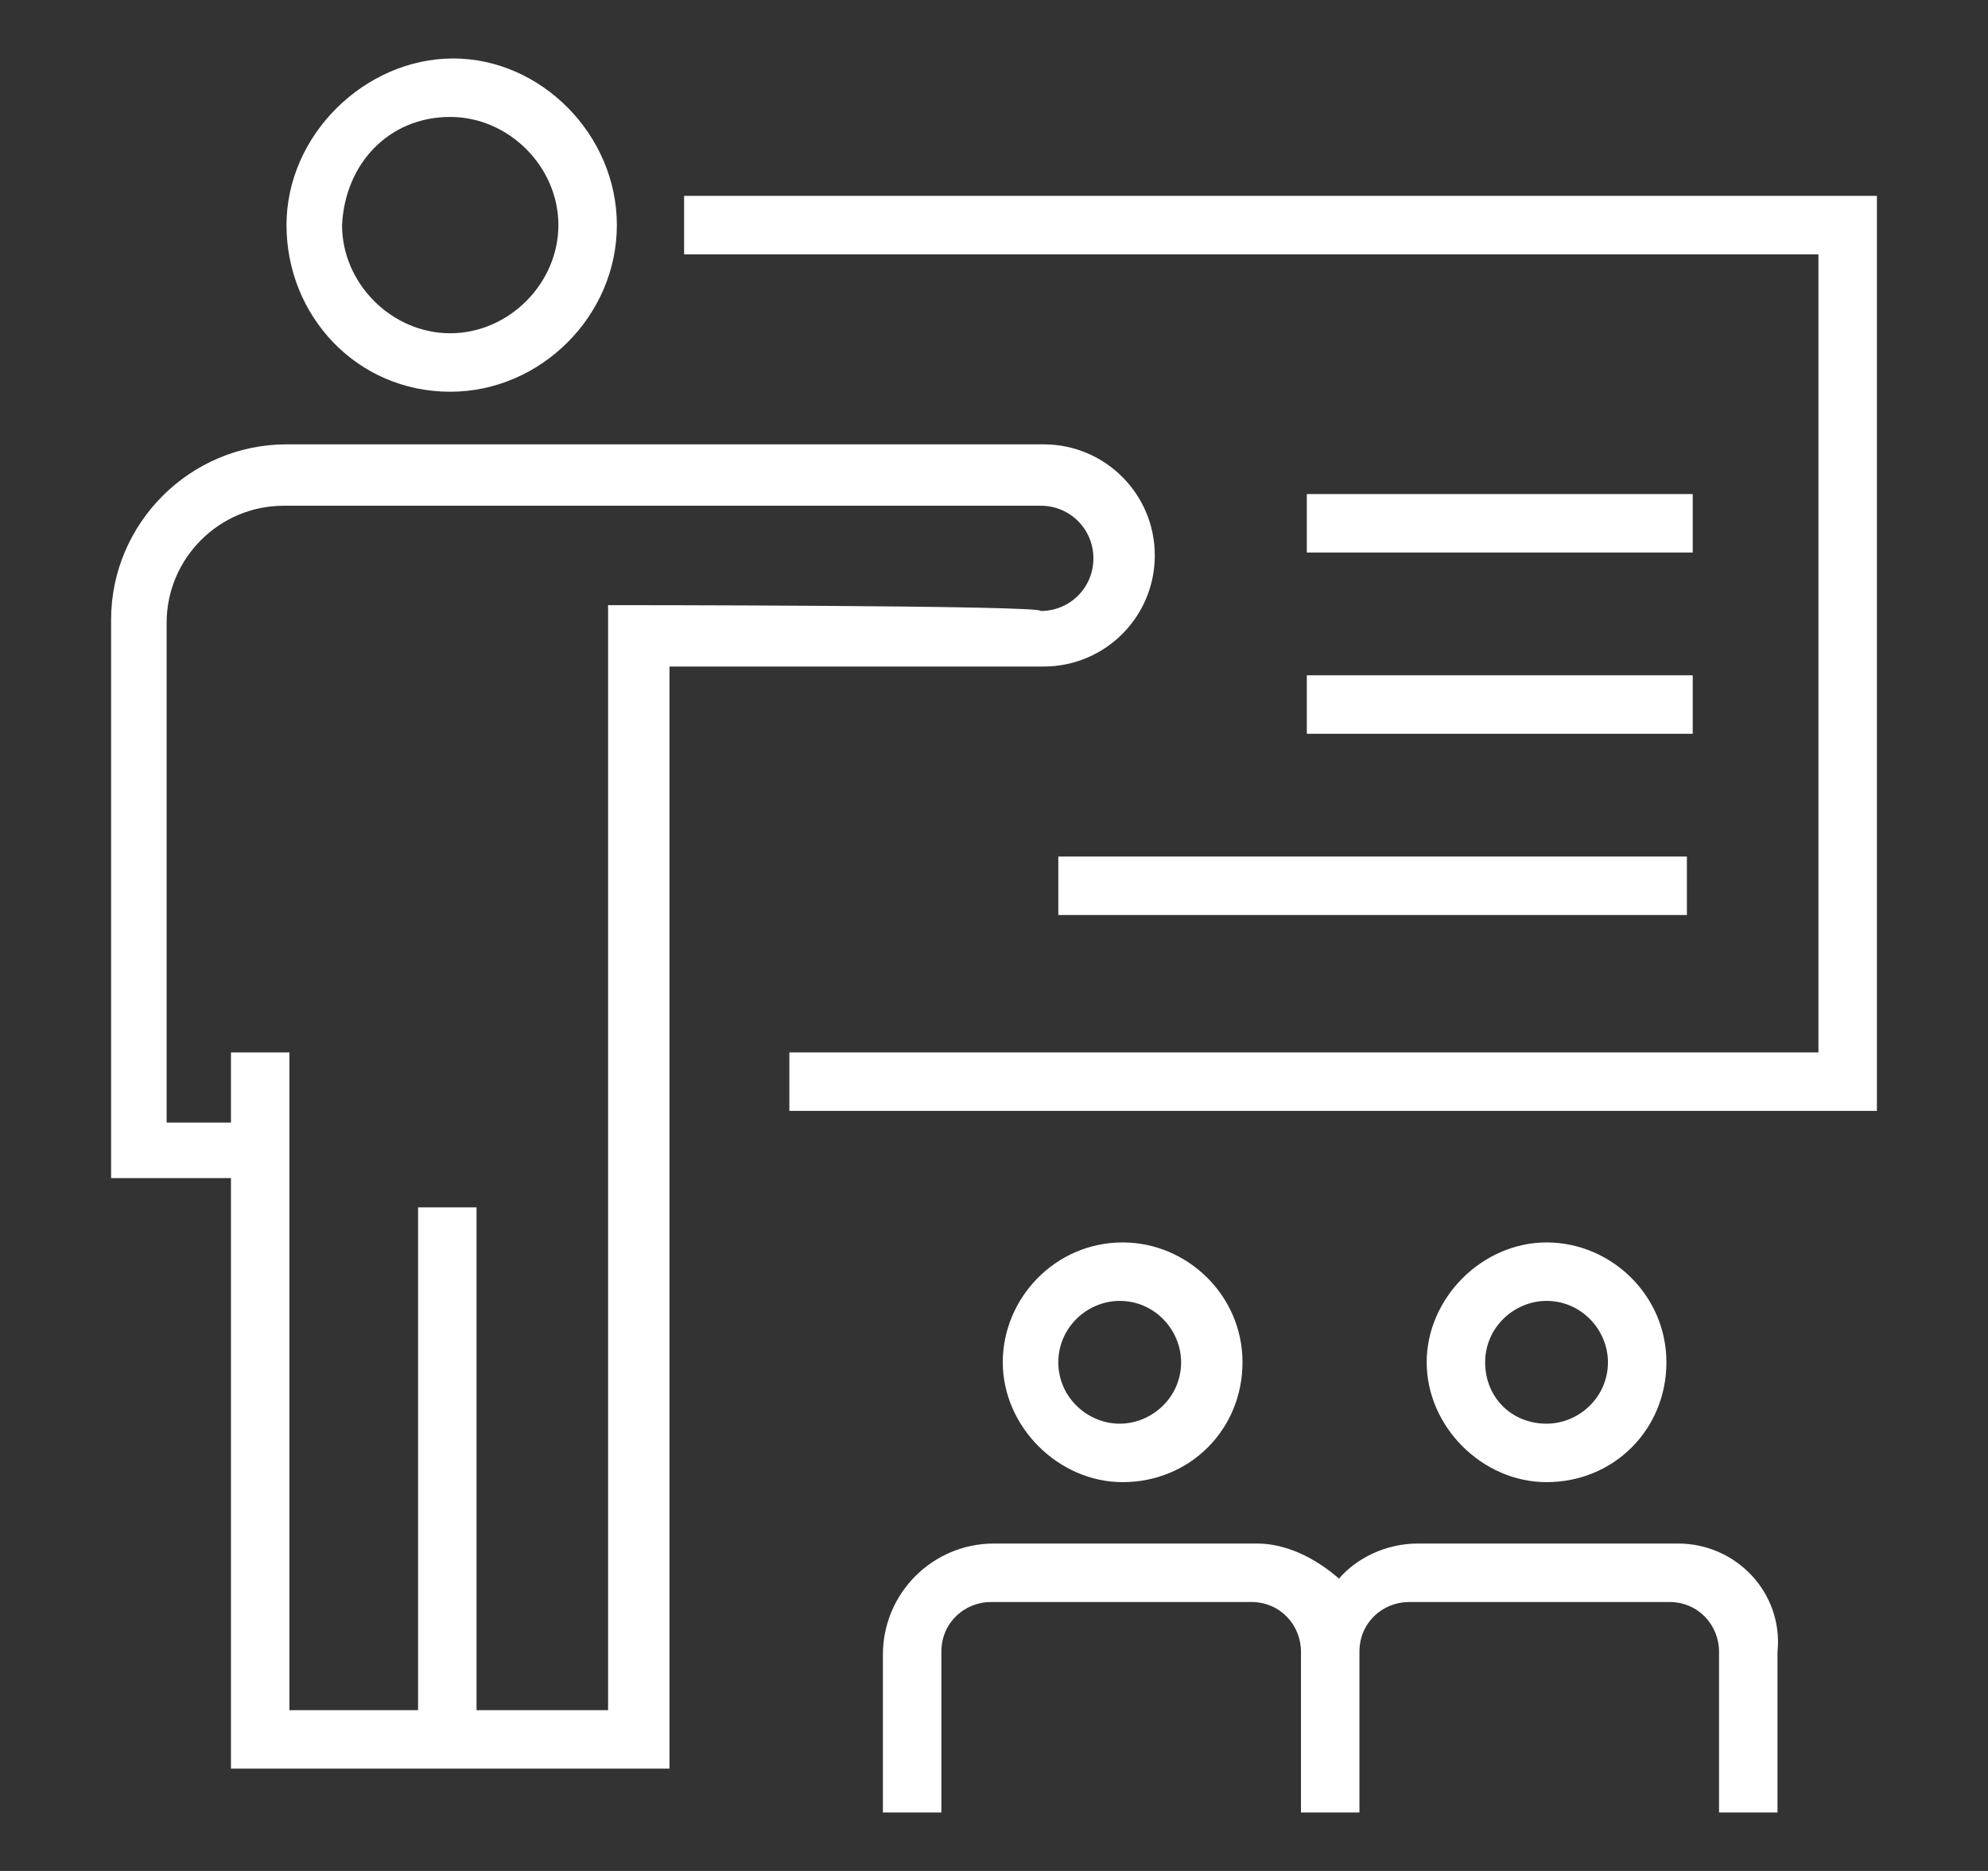
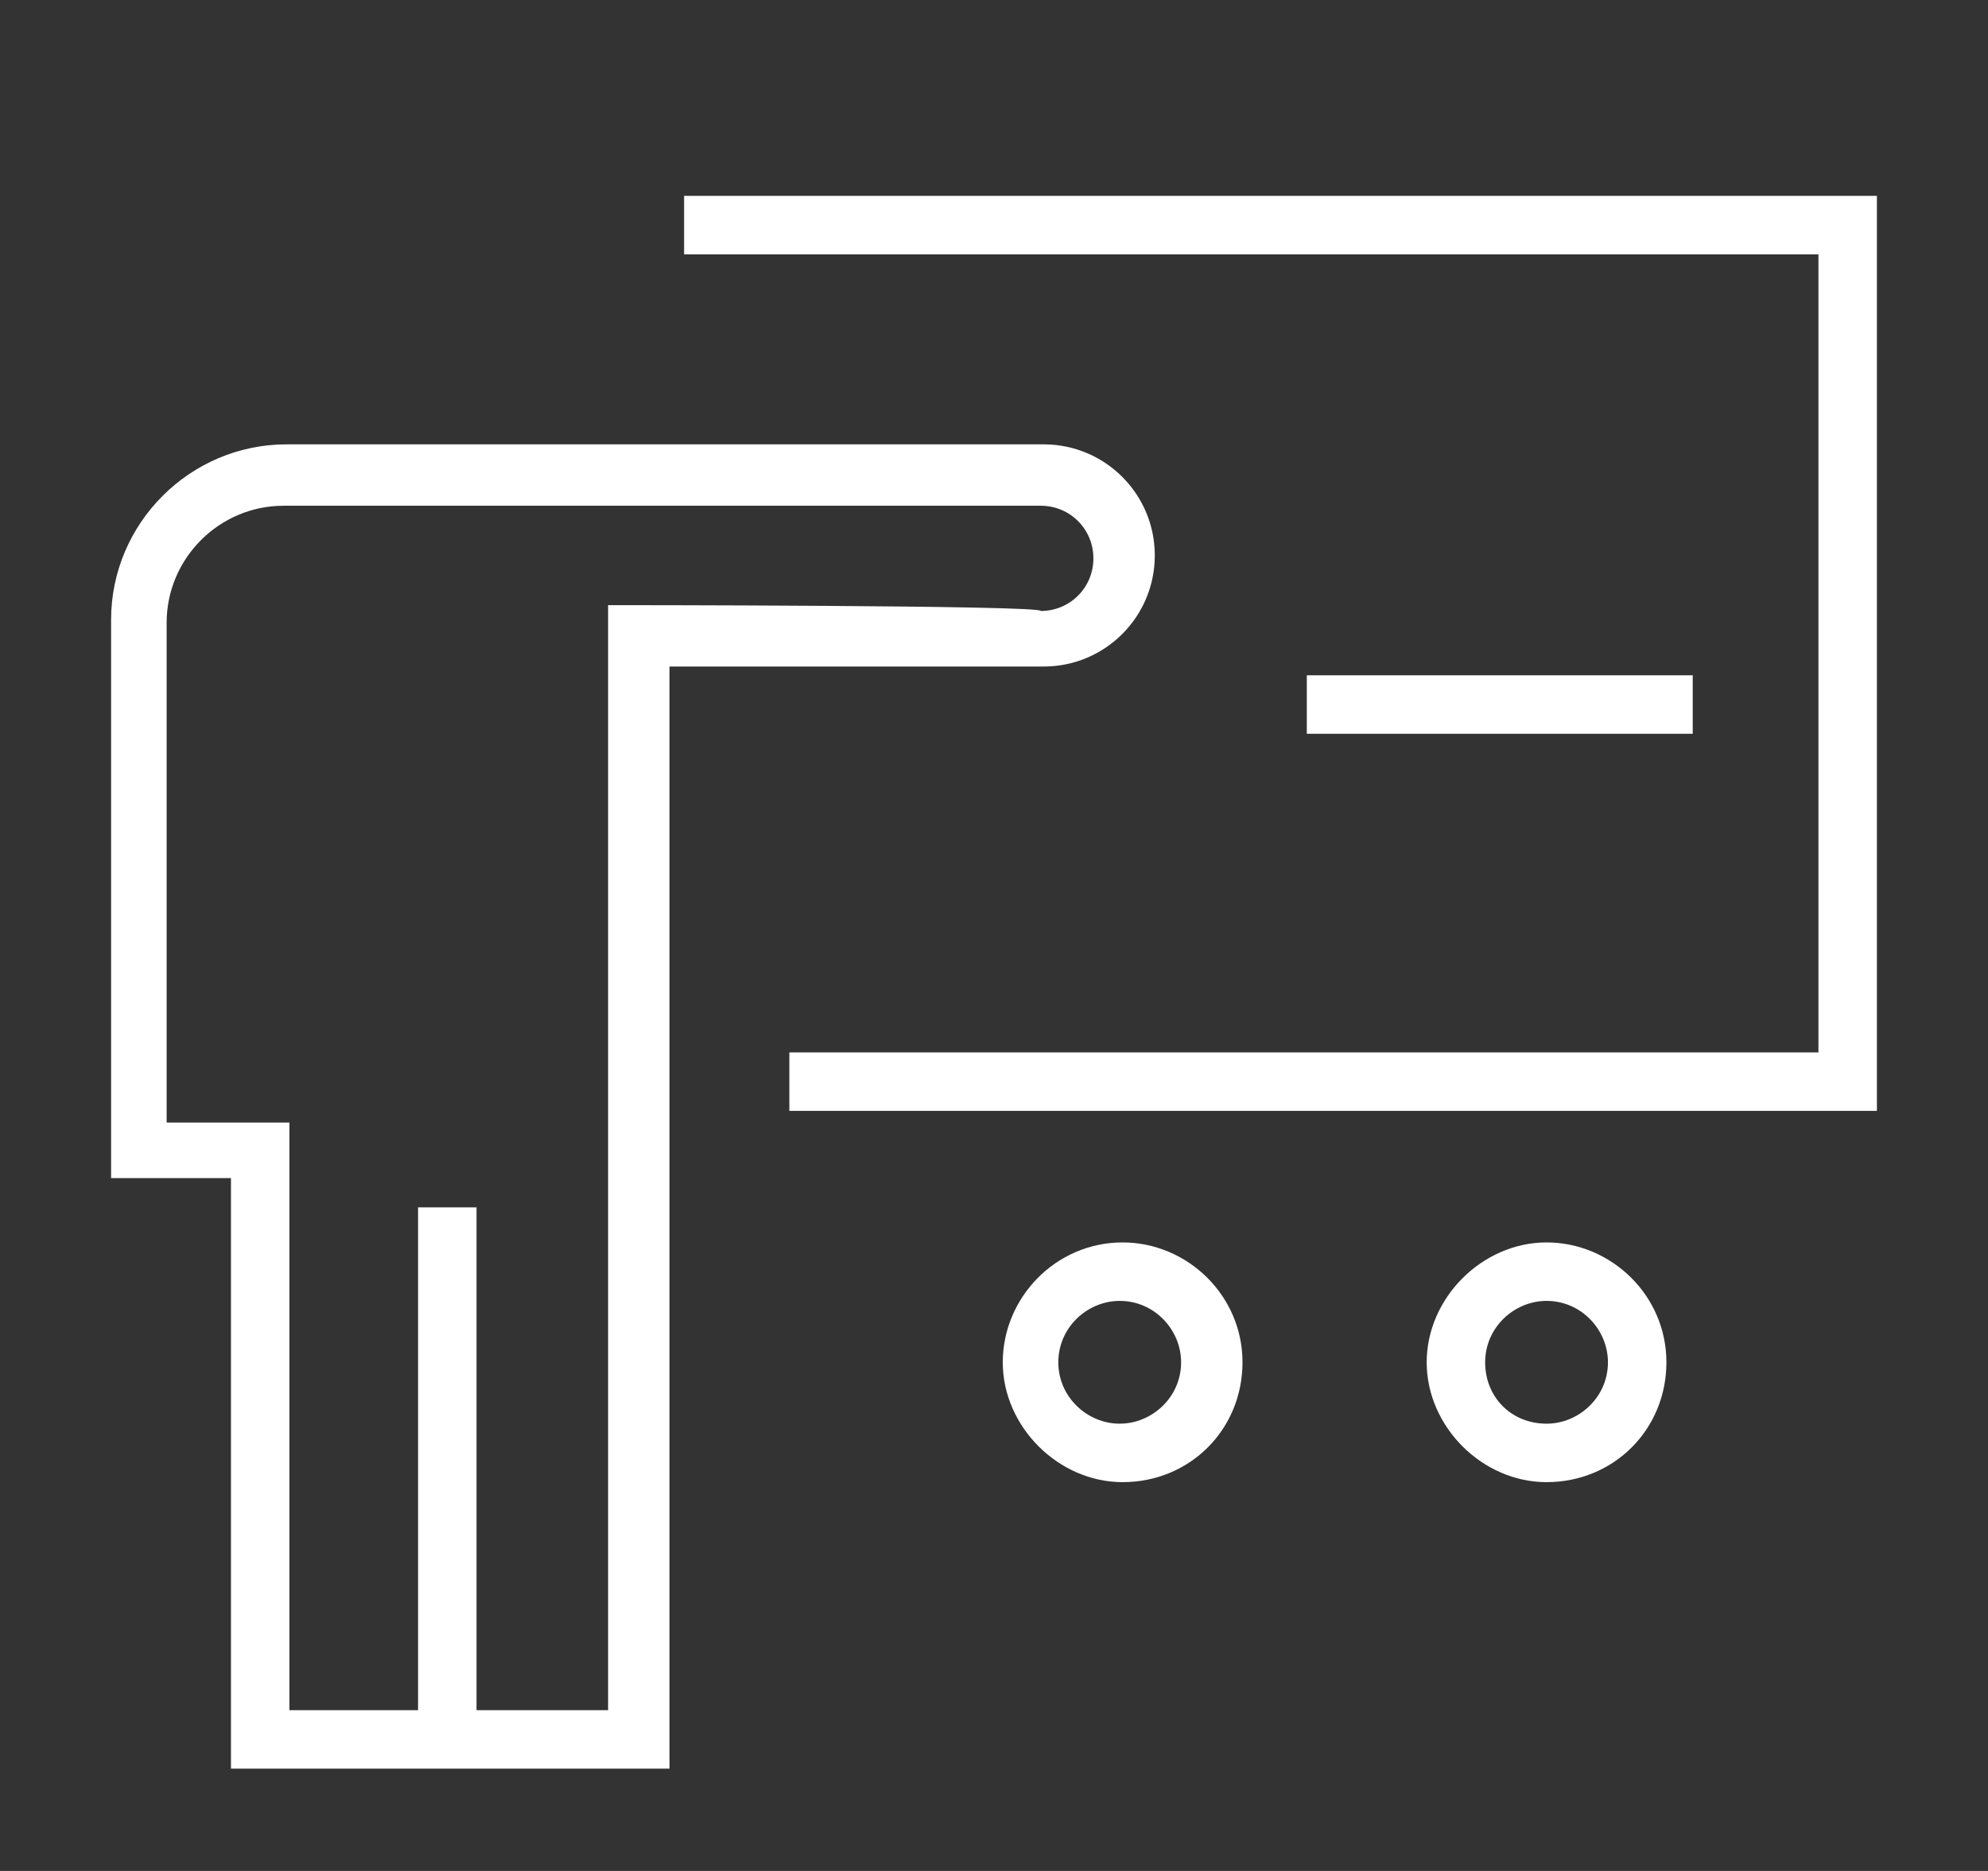
<svg xmlns="http://www.w3.org/2000/svg" version="1.1" id="Layer_1" x="0px" y="0px" viewBox="0 0 68 64" style="enable-background:new 0 0 68 64;" xml:space="preserve">
  <rect x="0" y="0" width="68" height="64" fill="#333333" stroke="none" />
  <style type="text/css">
	.st0{fill:#FFFFFF;}
</style>
  <g>
    <g>
-       <path class="st0" d="M39.5,19c0-2.1-1.7-3.8-3.8-3.8H9.8c-3.3,0-6,2.7-6,6v19.1h4.1v20.2h6.5h2h6.5V40.4V36V22.8h12.8    C37.8,22.8,39.5,21.1,39.5,19z M20.8,20.7V36v4.4v18.1h-4.5V41.3h-2v17.2H9.9V36h-2v2.4H5.7V21.3c0-2.2,1.8-4,4-4h25.9    c1,0,1.8,0.8,1.8,1.8s-0.8,1.8-1.8,1.8C35.7,20.7,20.8,20.7,20.8,20.7z" />
-       <path class="st0" d="M15.4,13.4c3.1,0,5.7-2.6,5.7-5.7S18.5,2,15.5,2S9.8,4.6,9.8,7.7C9.8,10.8,12.2,13.4,15.4,13.4z M15.4,4    c2,0,3.7,1.7,3.7,3.7s-1.7,3.7-3.7,3.7s-3.7-1.7-3.7-3.7C11.8,5.6,13.3,4,15.4,4z" />
+       <path class="st0" d="M39.5,19c0-2.1-1.7-3.8-3.8-3.8H9.8c-3.3,0-6,2.7-6,6v19.1h4.1v20.2h6.5h2h6.5V40.4V36V22.8h12.8    C37.8,22.8,39.5,21.1,39.5,19z M20.8,20.7V36v4.4v18.1h-4.5V41.3h-2v17.2H9.9V36v2.4H5.7V21.3c0-2.2,1.8-4,4-4h25.9    c1,0,1.8,0.8,1.8,1.8s-0.8,1.8-1.8,1.8C35.7,20.7,20.8,20.7,20.8,20.7z" />
      <polygon class="st0" points="23.4,6.7 23.4,8.7 62.2,8.7 62.2,36 27,36 27,38 64.2,38 64.2,6.7   " />
      <rect x="44.7" y="23.1" class="st0" width="13.2" height="2" />
-       <rect x="44.7" y="16.9" class="st0" width="13.2" height="2" />
-       <rect x="36.2" y="29.3" class="st0" width="21.5" height="2" />
      <path class="st0" d="M42.5,46.6c0-2.3-1.9-4.1-4.1-4.1c-2.3,0-4.1,1.9-4.1,4.1s1.9,4.1,4.1,4.1C40.7,50.7,42.5,48.9,42.5,46.6z     M36.2,46.6c0-1.2,1-2.1,2.1-2.1c1.2,0,2.1,1,2.1,2.1c0,1.2-1,2.1-2.1,2.1C37.2,48.7,36.2,47.8,36.2,46.6z" />
-       <path class="st0" d="M57.4,52.8h-8.9c-1.1,0-2.1,0.5-2.7,1.2C45,53.3,44,52.8,43,52.8H34c-2.1,0-3.8,1.7-3.8,3.8V62h2v-5.5    c0-1,0.8-1.7,1.7-1.7h8.9c1,0,1.7,0.8,1.7,1.7l0,0V62h2v-5.5c0-1,0.8-1.7,1.7-1.7h8.9c1,0,1.7,0.8,1.7,1.7V62h2v-5.5    C61,54.5,59.4,52.8,57.4,52.8z" />
      <path class="st0" d="M57,46.6c0-2.3-1.9-4.1-4.1-4.1s-4.1,1.9-4.1,4.1s1.9,4.1,4.1,4.1C55.2,50.7,57,48.9,57,46.6z M50.8,46.6    c0-1.2,1-2.1,2.1-2.1c1.2,0,2.1,1,2.1,2.1c0,1.2-1,2.1-2.1,2.1C51.7,48.7,50.8,47.8,50.8,46.6z" />
    </g>
  </g>
</svg>